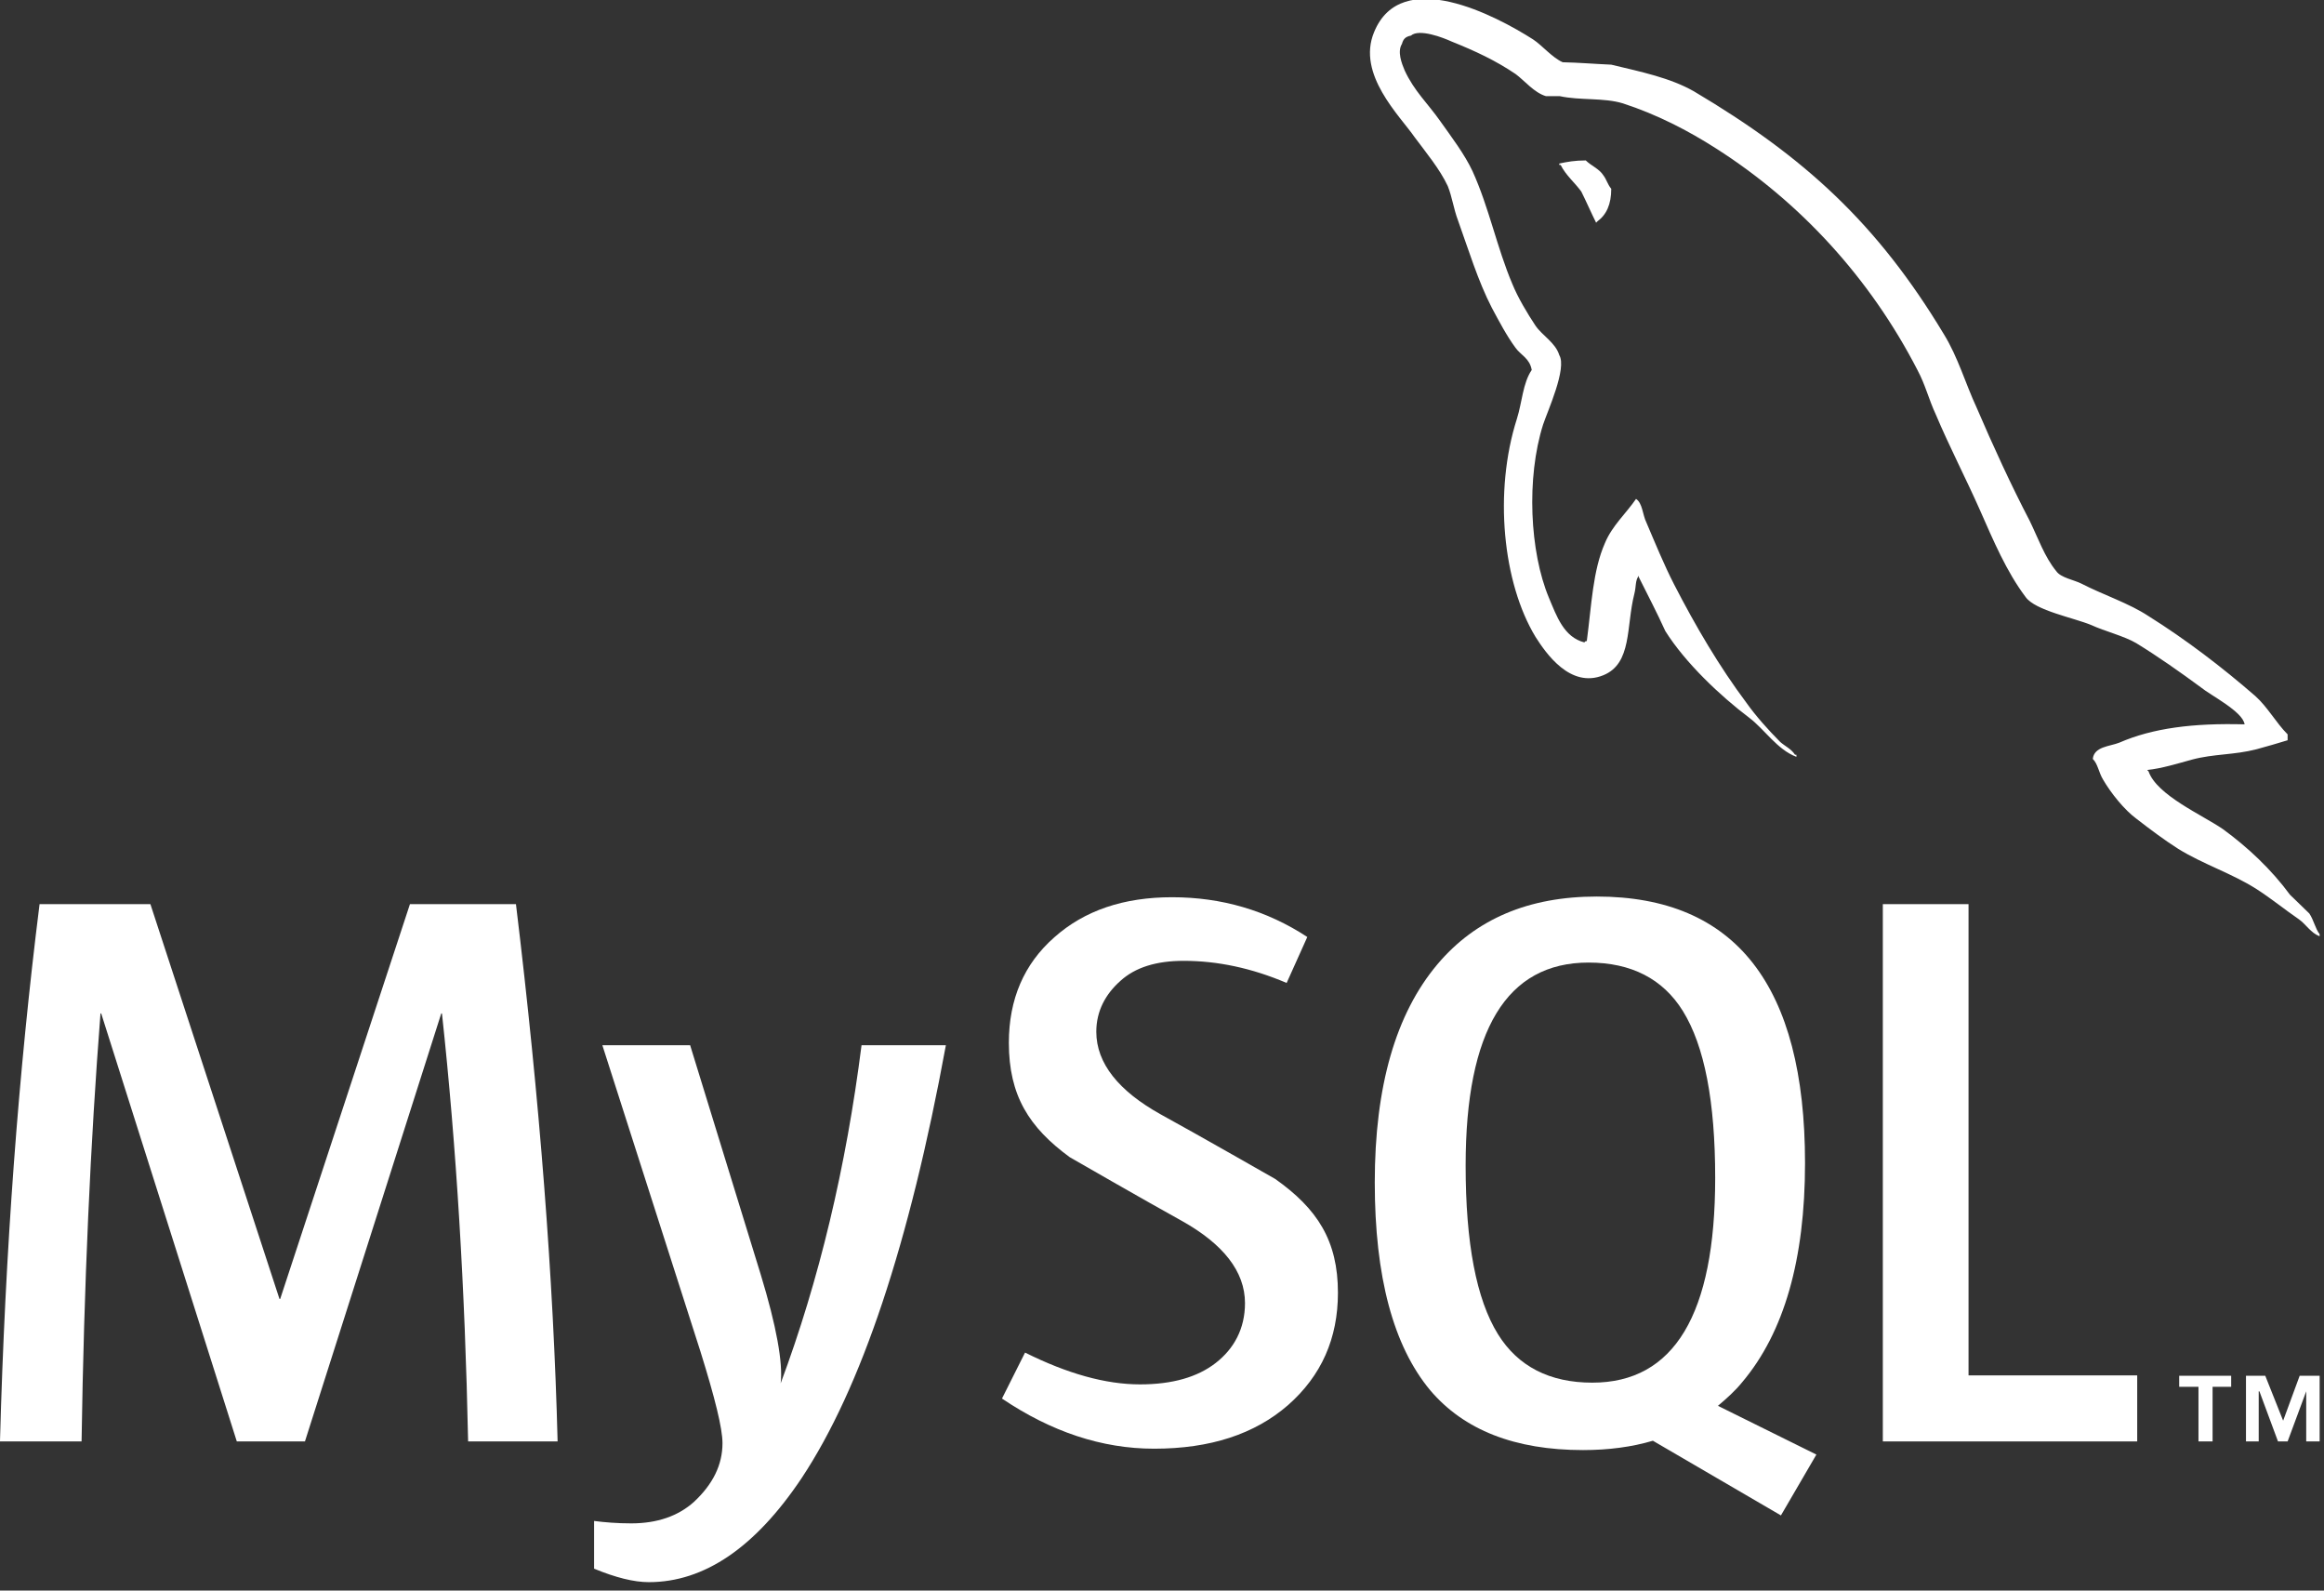
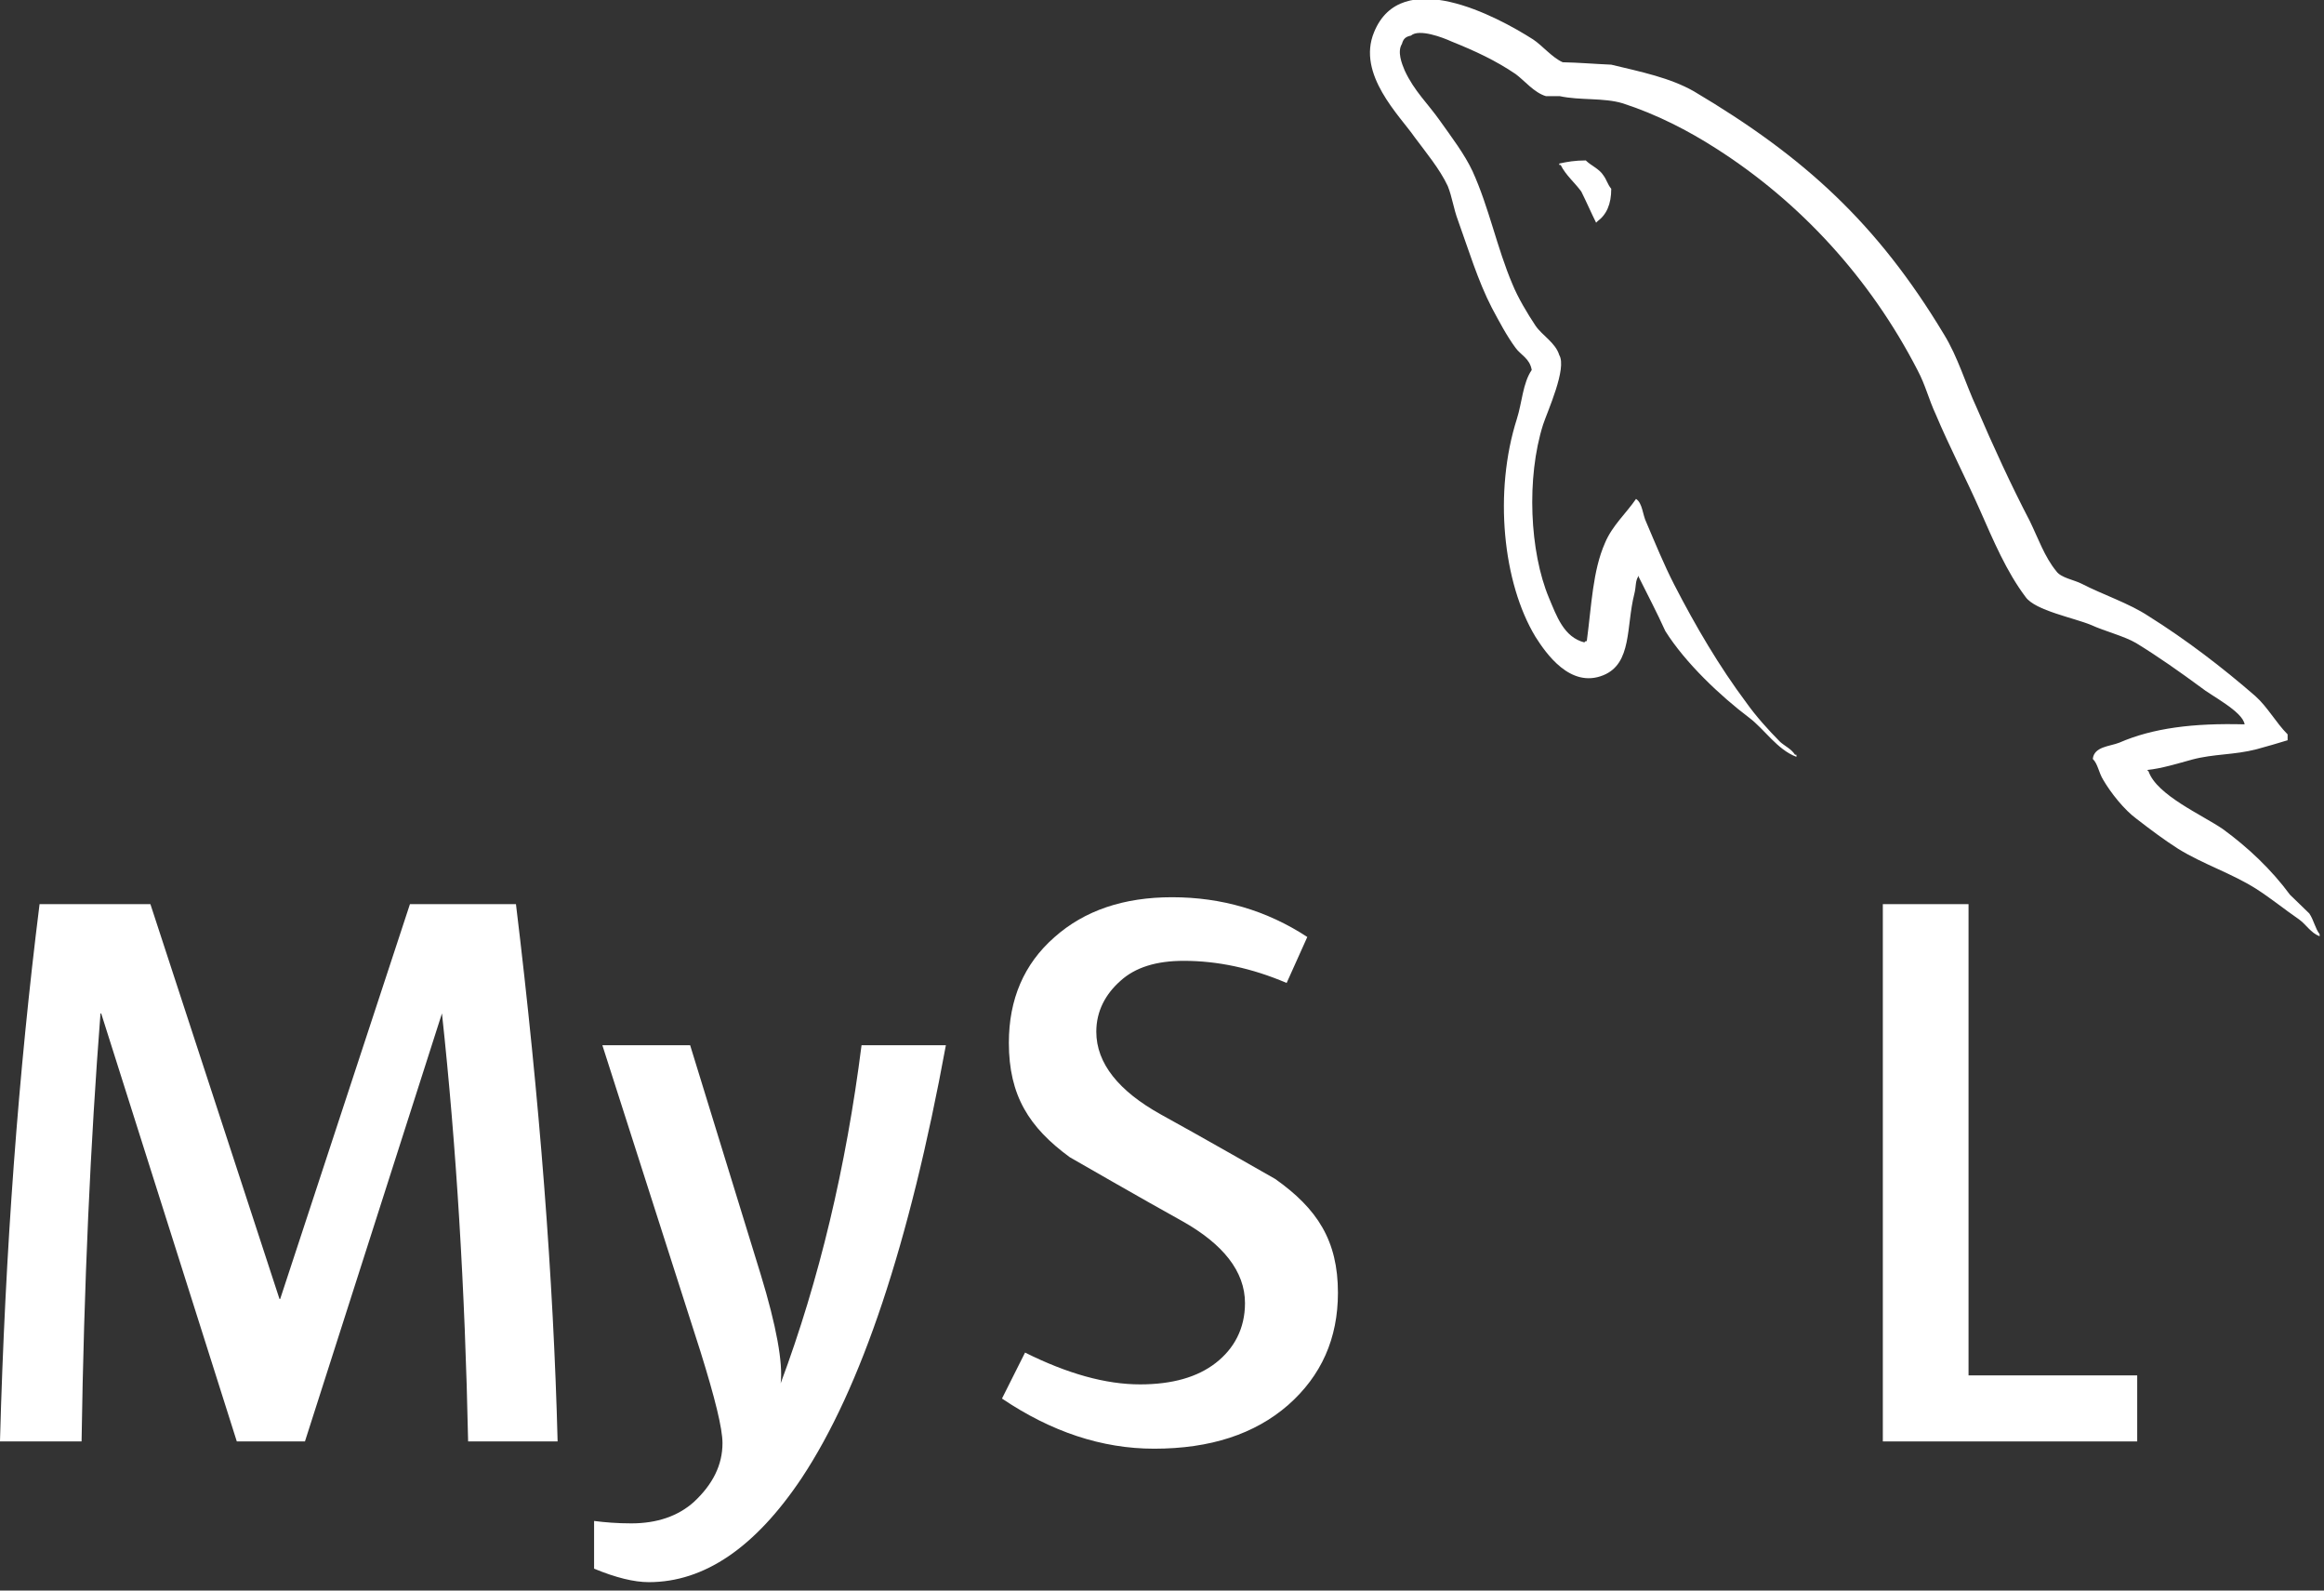
<svg xmlns="http://www.w3.org/2000/svg" width="152" height="104" viewBox="0 0 152 104" fill="none">
  <rect x="0" y="0" width="152" height="104" fill="#333333" stroke="none" />
  <g clip-path="url(#clip0_489_149007)">
-     <path d="M36.47 94.249H30.617C30.414 84.325 29.851 74.988 28.906 66.262H28.861L19.945 94.249H15.488L6.618 66.262H6.573C5.92 74.649 5.492 83.986 5.335 94.249H-0.001C0.337 81.77 1.215 70.06 2.588 59.118H9.837L18.28 84.935H18.325L26.812 59.118H33.746C35.299 71.936 36.2 83.646 36.47 94.249Z" fill="white" />
+     <path d="M36.47 94.249H30.617C30.414 84.325 29.851 74.988 28.906 66.262L19.945 94.249H15.488L6.618 66.262H6.573C5.92 74.649 5.492 83.986 5.335 94.249H-0.001C0.337 81.77 1.215 70.06 2.588 59.118H9.837L18.28 84.935H18.325L26.812 59.118H33.746C35.299 71.936 36.2 83.646 36.47 94.249Z" fill="white" />
    <path d="M61.865 68.342C59.478 81.341 56.327 90.768 52.432 96.645C49.392 101.19 46.061 103.45 42.436 103.45C41.468 103.45 40.275 103.156 38.856 102.569V99.449C39.554 99.539 40.365 99.607 41.288 99.607C42.976 99.607 44.35 99.132 45.385 98.205C46.623 97.052 47.254 95.787 47.254 94.362C47.254 93.39 46.758 91.401 45.813 88.371L39.397 68.342H45.138L49.753 83.33C50.788 86.721 51.216 89.117 51.059 90.451C53.58 83.692 55.336 76.322 56.349 68.342H61.865Z" fill="white" />
    <path d="M87.507 84.528C87.507 87.512 86.426 89.954 84.243 91.875C82.059 93.774 79.154 94.724 75.485 94.724C72.063 94.724 68.754 93.616 65.534 91.446L67.043 88.439C69.812 89.818 72.311 90.519 74.562 90.519C76.678 90.519 78.322 90.044 79.515 89.117C80.708 88.19 81.428 86.879 81.428 85.206C81.428 83.126 79.987 81.34 77.331 79.848C74.877 78.492 69.969 75.666 69.969 75.666C67.313 73.722 65.984 71.642 65.984 68.183C65.984 65.335 66.975 63.029 68.956 61.288C70.937 59.525 73.504 58.666 76.656 58.666C79.897 58.666 82.847 59.525 85.503 61.266L84.152 64.272C81.879 63.3 79.627 62.825 77.421 62.825C75.62 62.825 74.247 63.255 73.279 64.137C72.311 64.996 71.703 66.103 71.703 67.46C71.703 69.54 73.189 71.348 75.913 72.863C78.389 74.219 83.409 77.09 83.409 77.09C86.156 79.034 87.507 81.114 87.507 84.528Z" fill="white" />
-     <path fill-rule="evenodd" clip-rule="evenodd" d="M97.976 87.241C96.557 84.958 95.859 81.273 95.859 76.209C95.859 67.37 98.538 62.938 103.897 62.938C106.688 62.938 108.759 64.001 110.065 66.103C111.483 68.387 112.181 72.026 112.181 77.023C112.181 85.93 109.502 90.406 104.144 90.406C101.353 90.406 99.281 89.343 97.976 87.241ZM118.8 95.108L112.361 91.921C112.924 91.446 113.487 90.948 113.96 90.361C116.684 87.128 118.057 82.358 118.057 76.05C118.057 64.431 113.51 58.621 104.437 58.621C99.979 58.621 96.512 60.09 94.013 63.052C91.289 66.284 89.916 71.032 89.916 77.317C89.916 83.488 91.132 88.01 93.541 90.903C95.747 93.503 99.079 94.814 103.536 94.814C105.202 94.814 106.733 94.611 108.106 94.204L116.481 99.087L118.8 95.108Z" fill="white" />
    <path d="M139.783 94.249H123.146V59.118H128.751V89.931H139.783V94.249Z" fill="white" />
-     <path d="M143.79 94.249H144.713V90.677H145.929V89.954H142.529V90.677H143.79V94.249ZM150.837 94.249H151.715V89.954H150.409L149.328 92.893L148.158 89.954H146.897V94.249H147.73V90.971H147.775L148.991 94.249H149.621L150.837 90.971V94.249Z" fill="white" />
    <path fill-rule="evenodd" clip-rule="evenodd" d="M146.806 47.362C143.429 47.271 140.795 47.61 138.611 48.56C137.981 48.809 136.968 48.809 136.878 49.622C137.216 49.962 137.261 50.504 137.553 50.979C138.049 51.838 138.949 52.968 139.76 53.556C140.638 54.234 141.538 54.912 142.461 55.5C144.105 56.517 145.973 57.105 147.571 58.123C148.495 58.71 149.44 59.479 150.363 60.112C150.836 60.451 151.129 60.994 151.714 61.22V61.084C151.421 60.7 151.331 60.157 151.039 59.728C150.611 59.298 150.183 58.914 149.778 58.507C148.562 56.857 147.031 55.41 145.388 54.212C144.037 53.285 141.065 51.996 140.525 50.436C140.525 50.436 140.48 50.391 140.435 50.346C141.358 50.255 142.461 49.916 143.362 49.668C144.802 49.283 146.108 49.374 147.594 48.989C148.269 48.809 148.945 48.605 149.62 48.402V48.017C148.855 47.249 148.314 46.231 147.504 45.508C145.343 43.632 142.979 41.823 140.525 40.286C139.219 39.427 137.531 38.884 136.135 38.161C135.64 37.912 134.784 37.776 134.491 37.347C133.726 36.42 133.298 35.177 132.758 34.069C131.542 31.74 130.349 29.141 129.291 26.676C128.526 25.026 128.075 23.376 127.13 21.839C122.785 14.627 118.034 10.264 110.785 5.969C109.232 5.087 107.363 4.703 105.382 4.228C104.324 4.183 103.266 4.092 102.208 4.07C101.532 3.776 100.857 2.962 100.272 2.578C97.863 1.04 91.649 -2.26 89.871 2.103C88.723 4.861 91.559 7.574 92.527 8.975C93.248 9.947 94.171 11.055 94.689 12.163C94.981 12.886 95.071 13.655 95.364 14.424C96.039 16.3 96.67 18.38 97.57 20.12C98.043 21.002 98.538 21.952 99.124 22.743C99.461 23.218 100.047 23.421 100.182 24.19C99.596 25.049 99.551 26.315 99.214 27.377C97.683 32.17 98.291 38.115 100.429 41.642C101.105 42.705 102.703 45.033 104.864 44.151C106.755 43.383 106.35 40.964 106.891 38.839C107.026 38.319 106.936 37.98 107.183 37.641V37.731C107.769 38.907 108.376 40.06 108.917 41.258C110.222 43.338 112.519 45.508 114.41 46.932C115.423 47.701 116.233 49.012 117.494 49.487V49.351H117.404C117.156 48.967 116.774 48.809 116.436 48.515C115.671 47.746 114.838 46.819 114.23 45.96C112.451 43.586 110.898 40.941 109.502 38.228C108.827 36.917 108.241 35.471 107.679 34.159C107.431 33.662 107.431 32.893 107.003 32.622C106.373 33.549 105.45 34.363 104.977 35.493C104.166 37.324 104.099 39.562 103.784 41.913C103.626 41.959 103.694 41.913 103.626 42.004C102.275 41.665 101.803 40.263 101.307 39.088C100.047 36.081 99.822 31.243 100.925 27.762C101.217 26.88 102.501 24.077 101.983 23.218C101.735 22.404 100.88 21.952 100.429 21.296C99.889 20.482 99.281 19.465 98.921 18.583C97.908 16.209 97.39 13.564 96.309 11.191C95.792 10.083 94.914 8.93 94.193 7.913C93.383 6.76 92.505 5.969 91.874 4.612C91.672 4.137 91.379 3.369 91.694 2.871C91.784 2.532 91.942 2.397 92.28 2.329C92.82 1.854 94.396 2.464 94.936 2.713C96.512 3.346 97.818 3.957 99.124 4.838C99.709 5.268 100.339 6.059 101.105 6.285H102.005C103.356 6.579 104.887 6.375 106.148 6.76C108.376 7.483 110.425 8.546 112.226 9.699C117.764 13.225 122.334 18.221 125.419 24.212C125.937 25.184 126.139 26.089 126.612 27.106C127.49 29.186 128.593 31.311 129.494 33.346C130.372 35.335 131.227 37.37 132.488 39.042C133.118 39.924 135.662 40.399 136.788 40.873C137.621 41.258 138.949 41.597 139.714 42.049C141.155 42.931 142.596 43.948 143.947 44.943C144.577 45.463 146.694 46.525 146.806 47.362Z" fill="white" />
    <path fill-rule="evenodd" clip-rule="evenodd" d="M103.717 10.49C102.996 10.49 102.501 10.581 101.983 10.694V10.784H102.073C102.411 11.462 102.996 11.937 103.424 12.525C103.762 13.203 104.055 13.881 104.392 14.56C104.437 14.514 104.482 14.469 104.482 14.469C105.068 14.04 105.383 13.361 105.383 12.344C105.135 12.05 105.09 11.756 104.865 11.462C104.595 11.033 104.055 10.829 103.717 10.49Z" fill="white" />
  </g>
  <defs>
    <clipPath id="clip0_489_149007">
      <rect width="151.75" height="103.466" fill="white" />
    </clipPath>
  </defs>
</svg>